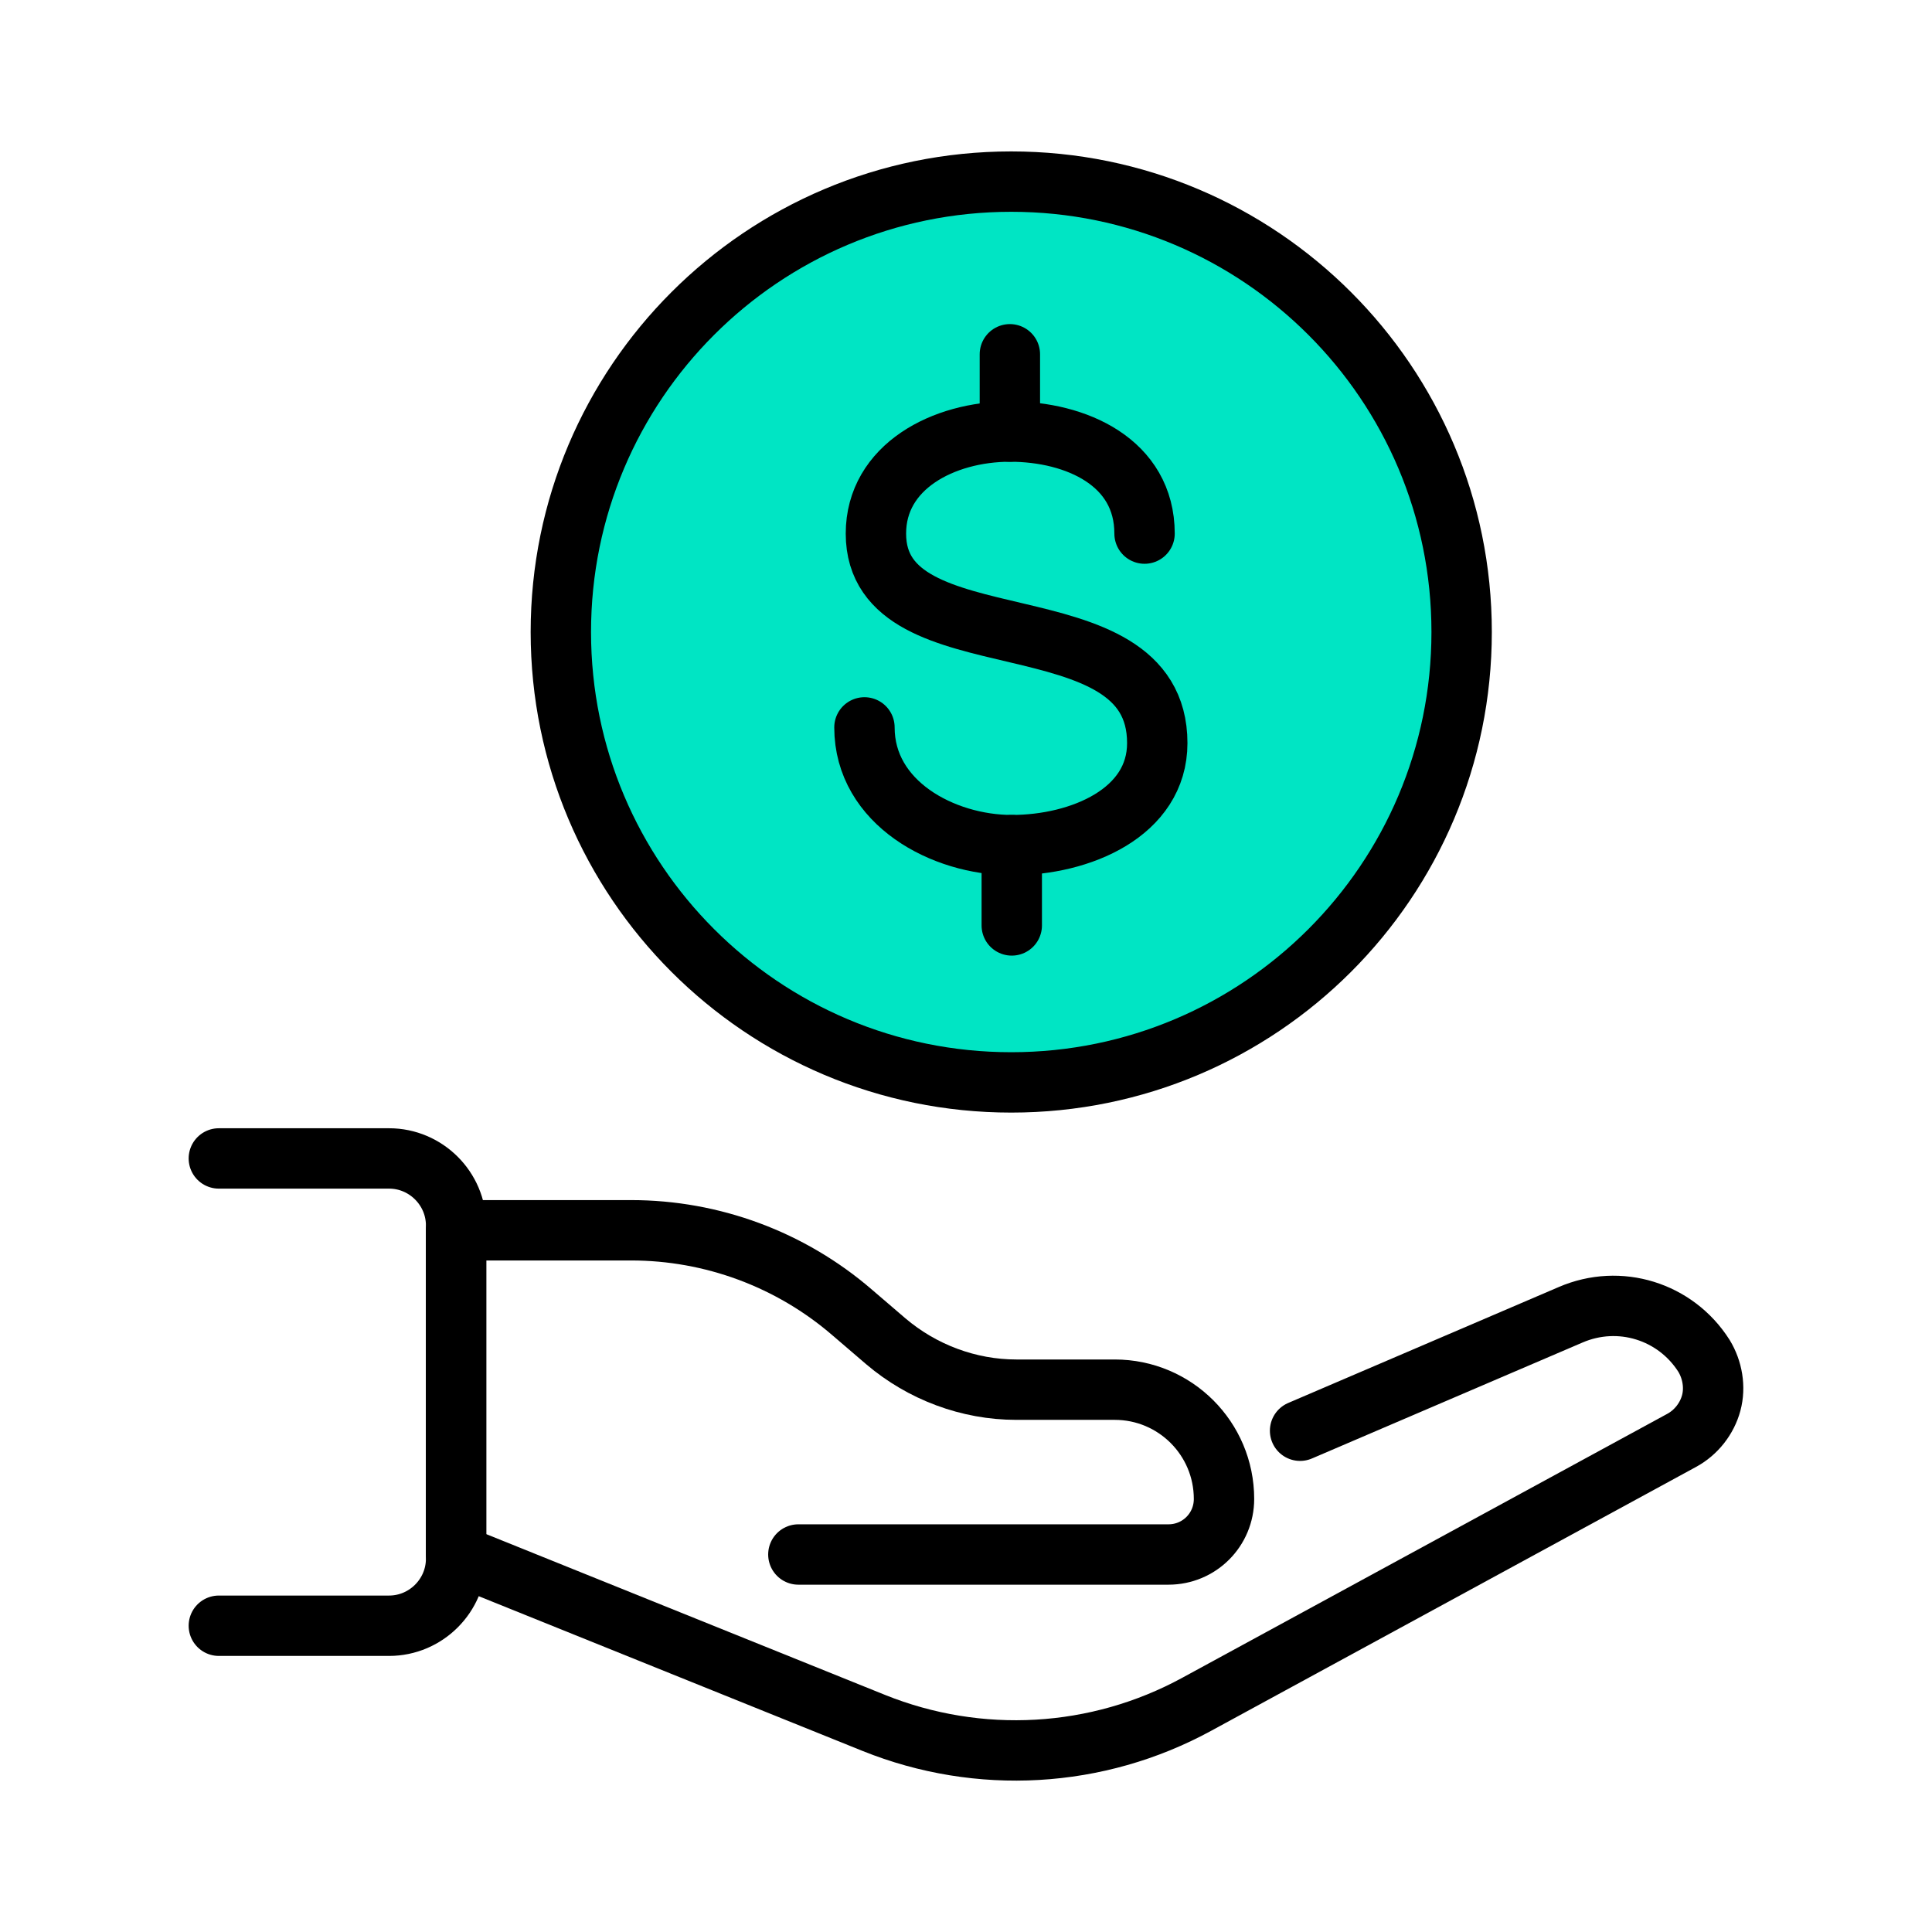
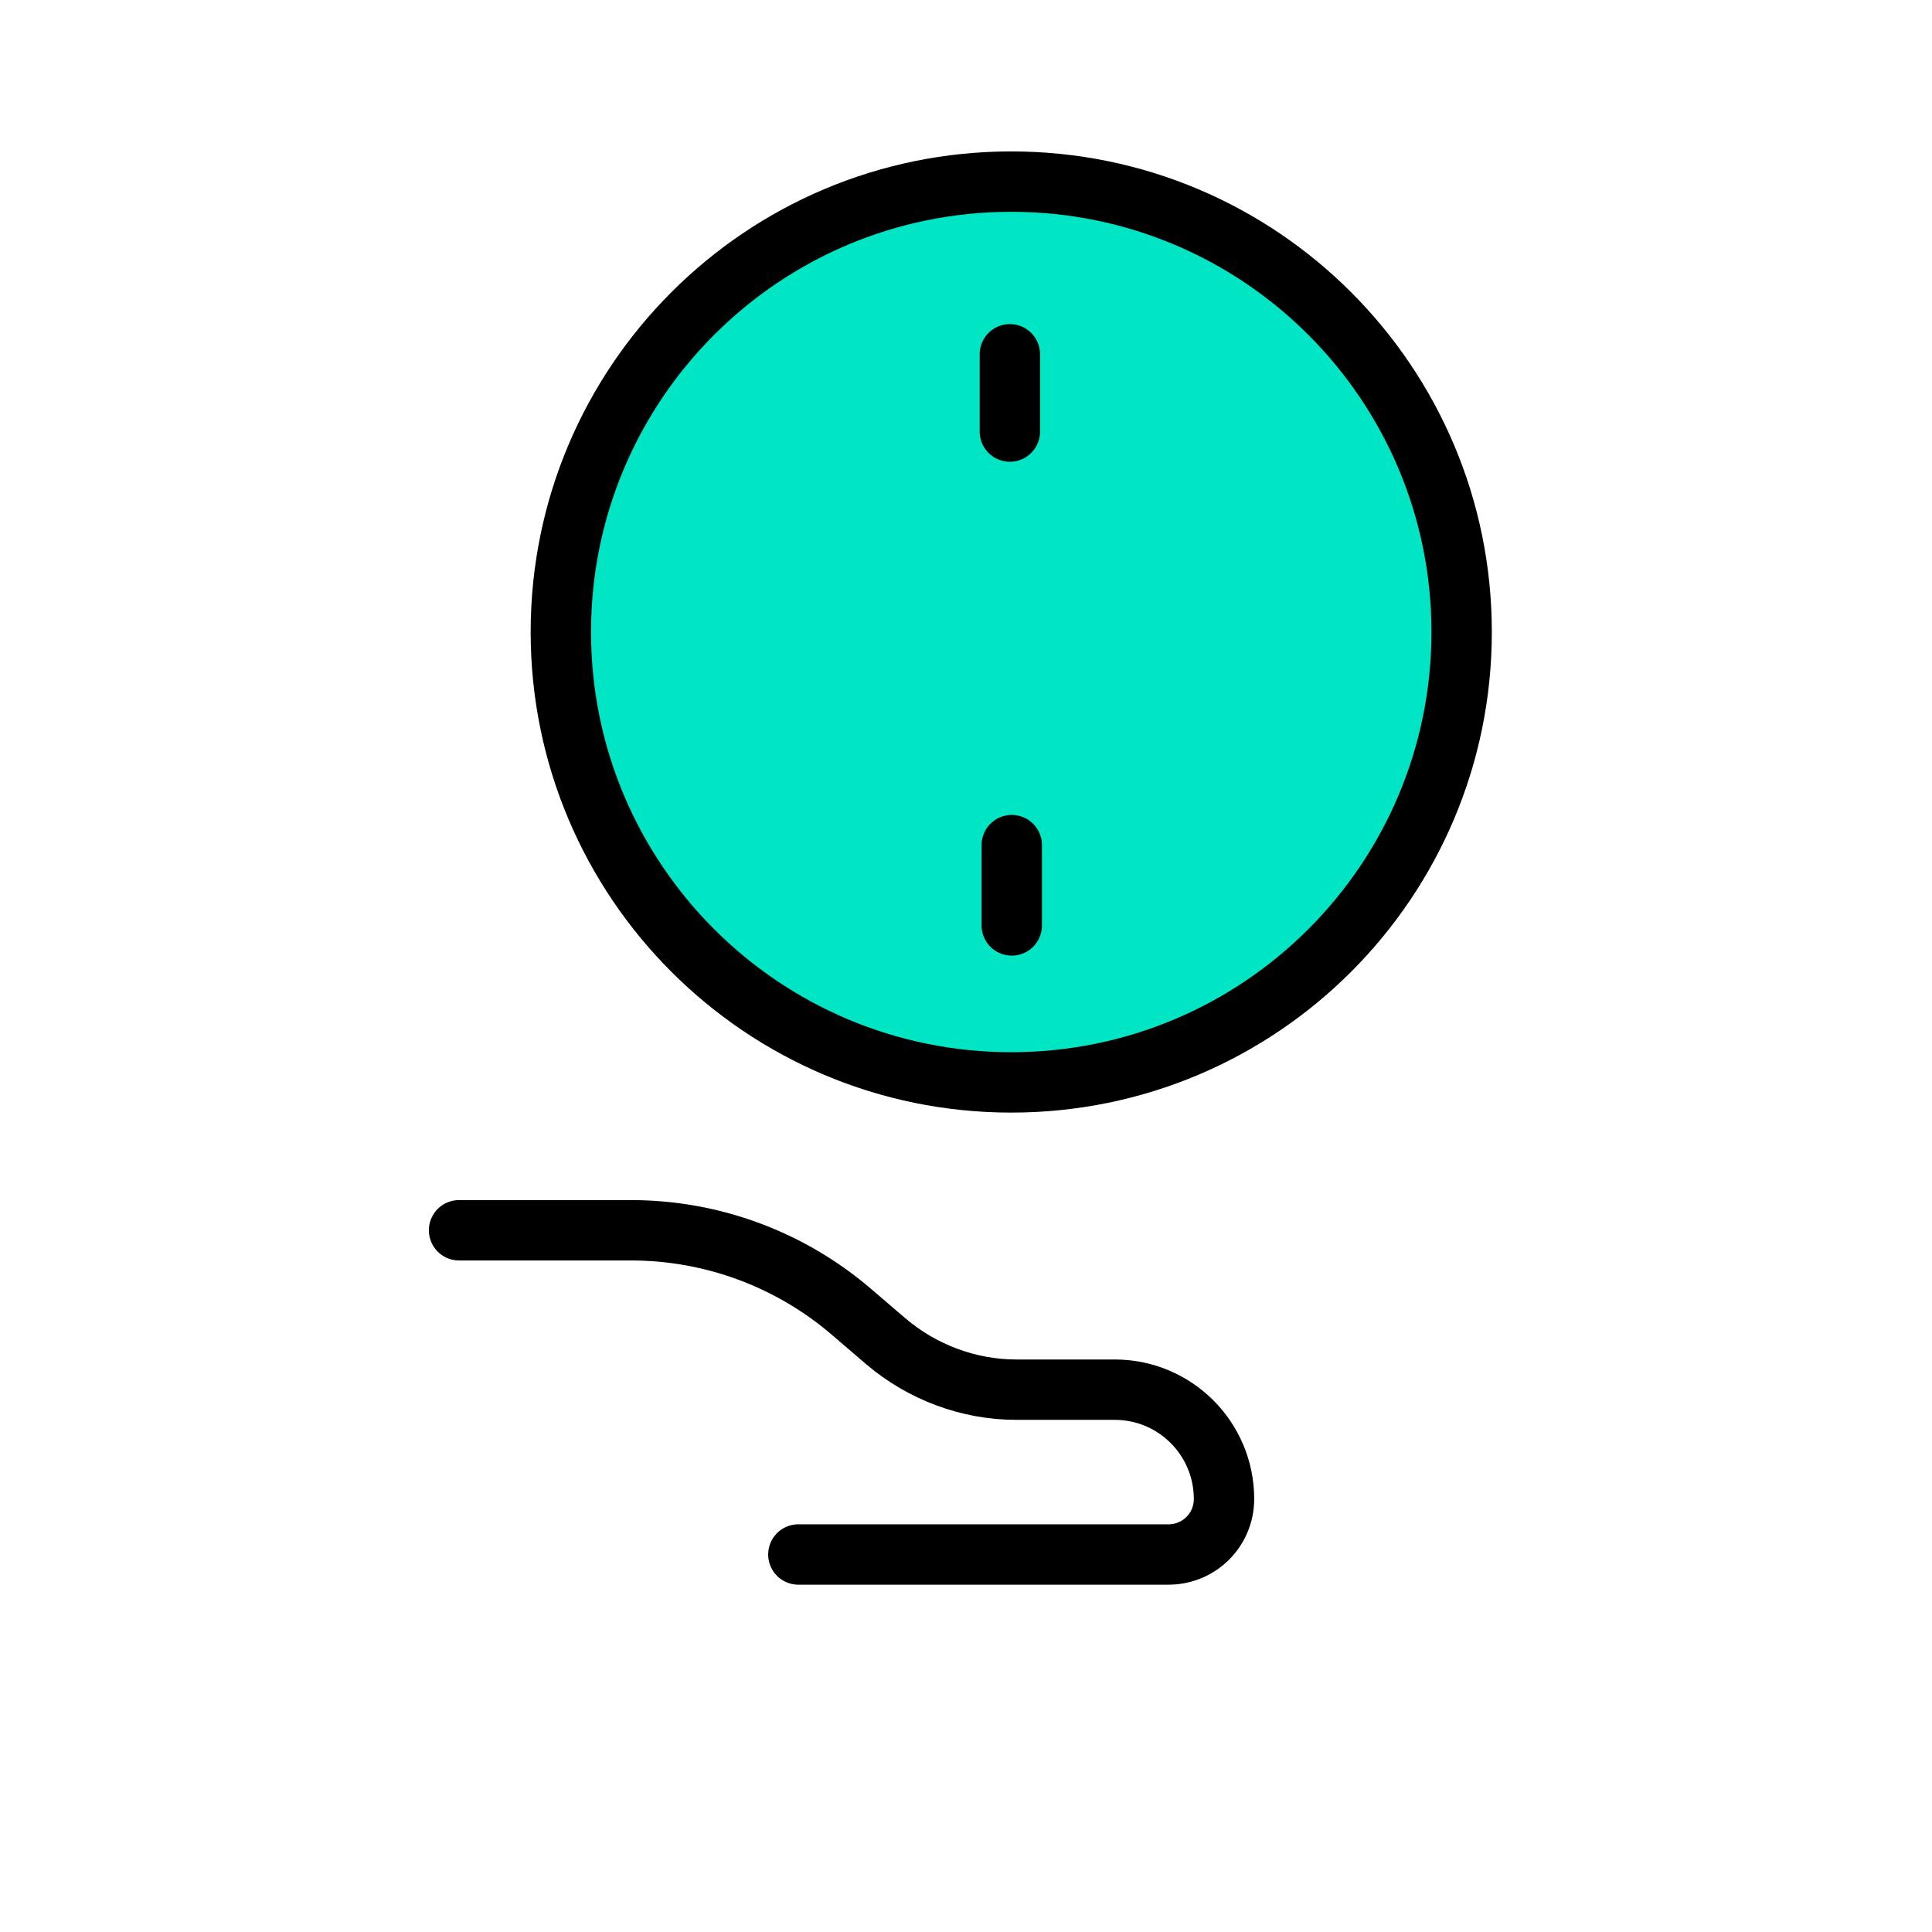
<svg xmlns="http://www.w3.org/2000/svg" width="48" height="48" viewBox="0 0 48 48" fill="none">
  <path d="M11.405 30.566H15.68C17.69 30.566 19.64 31.286 21.17 32.606L22.01 33.326C22.91 34.091 24.065 34.526 25.25 34.526H27.695C29.195 34.526 30.41 35.741 30.41 37.241C30.41 38.006 29.795 38.621 29.03 38.621H19.835" stroke="black" stroke-width="1.5" stroke-linecap="round" stroke-linejoin="round" />
-   <path d="M11.33 30.566V38.621L21.71 42.806C24.32 43.856 27.26 43.691 29.735 42.341L41.78 35.786C42.14 35.591 42.41 35.246 42.515 34.856C42.62 34.466 42.545 34.031 42.335 33.686C41.63 32.576 40.235 32.141 39.02 32.666L32.3 35.546" stroke="black" stroke-width="1.5" stroke-linecap="round" stroke-linejoin="round" />
-   <path d="M5.437 40.391H9.667C10.582 40.391 11.332 39.641 11.332 38.726V30.446C11.332 29.531 10.582 28.781 9.667 28.781H5.437" stroke="black" stroke-width="1.5" stroke-linecap="round" stroke-linejoin="round" />
  <path d="M25.124 26.892C31.304 26.892 36.314 21.882 36.314 15.702C36.314 9.522 31.304 4.512 25.124 4.512C18.944 4.512 13.934 9.522 13.934 15.702C13.934 21.882 18.944 26.892 25.124 26.892Z" fill="#00E5C4" stroke="black" stroke-width="1.5" stroke-linecap="round" stroke-linejoin="round" />
-   <path d="M28.436 13.257C28.436 11.487 26.742 10.722 25.092 10.722C23.442 10.722 21.762 11.592 21.762 13.257C21.762 16.632 28.752 14.727 28.752 18.462C28.752 20.187 26.847 20.997 25.137 20.997C23.427 20.997 21.477 19.947 21.477 18.072" stroke="black" stroke-width="1.5" stroke-linecap="round" stroke-linejoin="round" />
  <path d="M25.09 10.722V8.802" stroke="black" stroke-width="1.5" stroke-linecap="round" stroke-linejoin="round" />
  <path d="M25.137 22.992V20.997" stroke="black" stroke-width="1.5" stroke-linecap="round" stroke-linejoin="round" />
</svg>